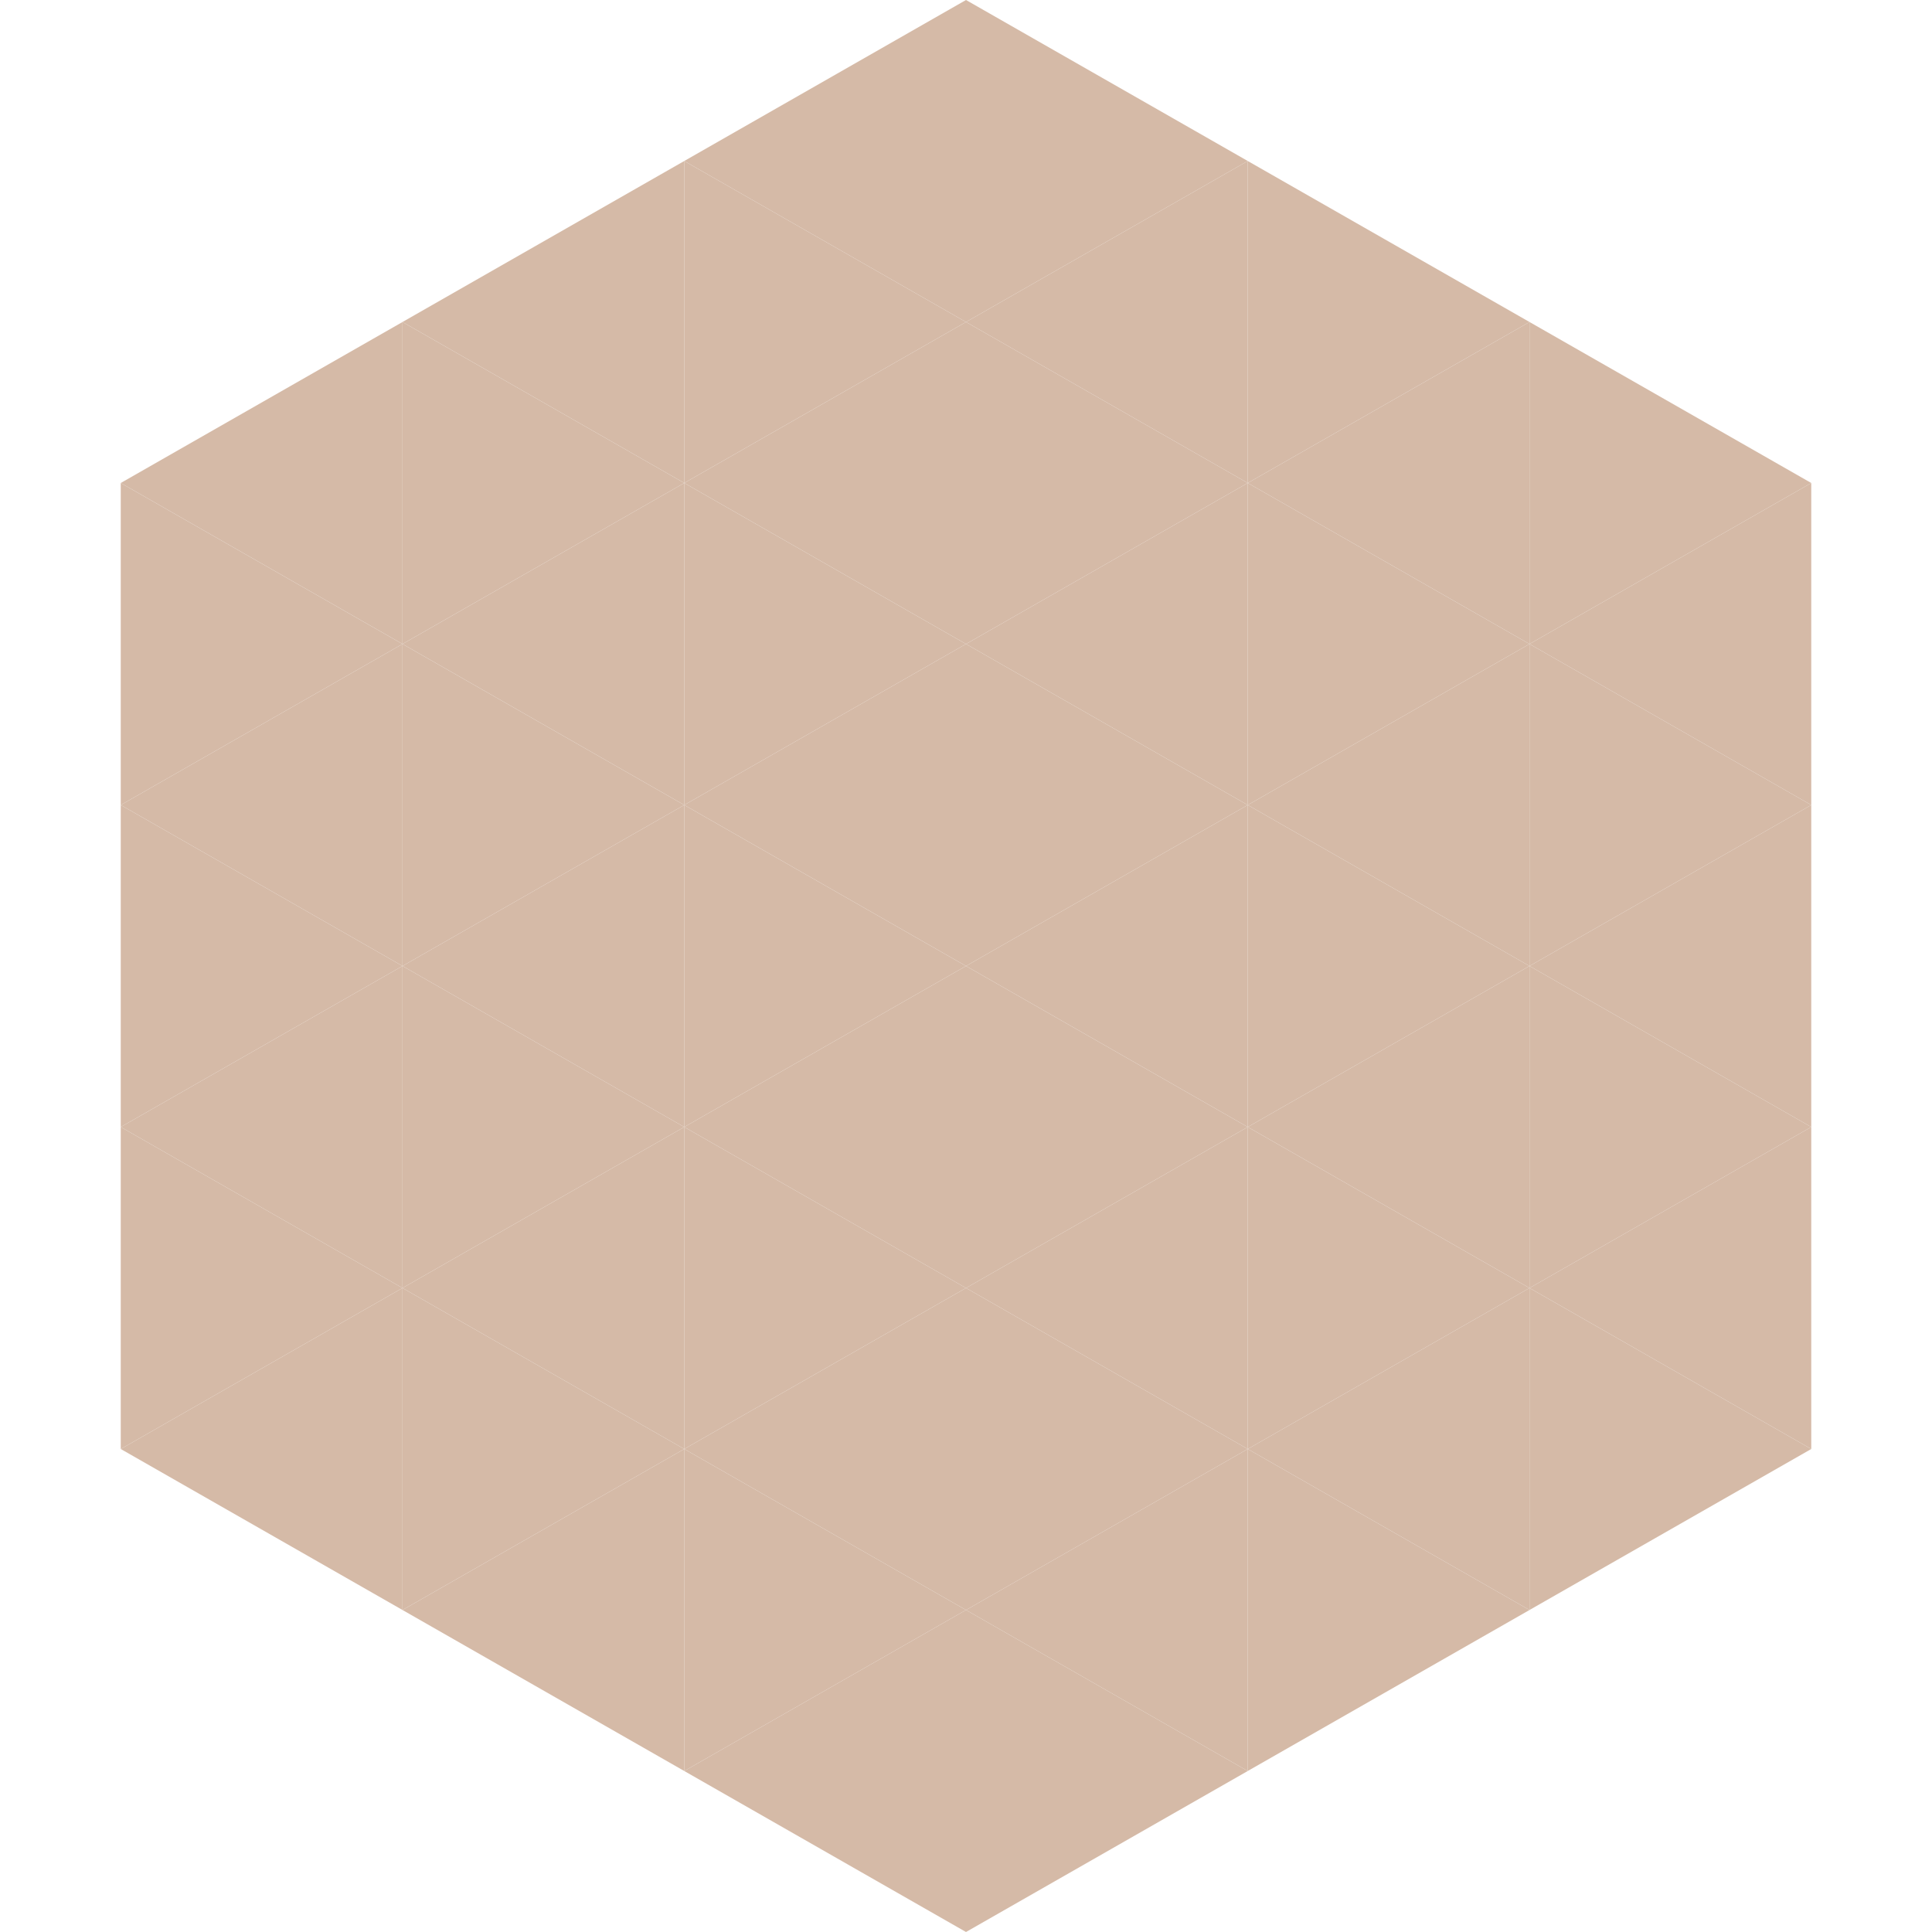
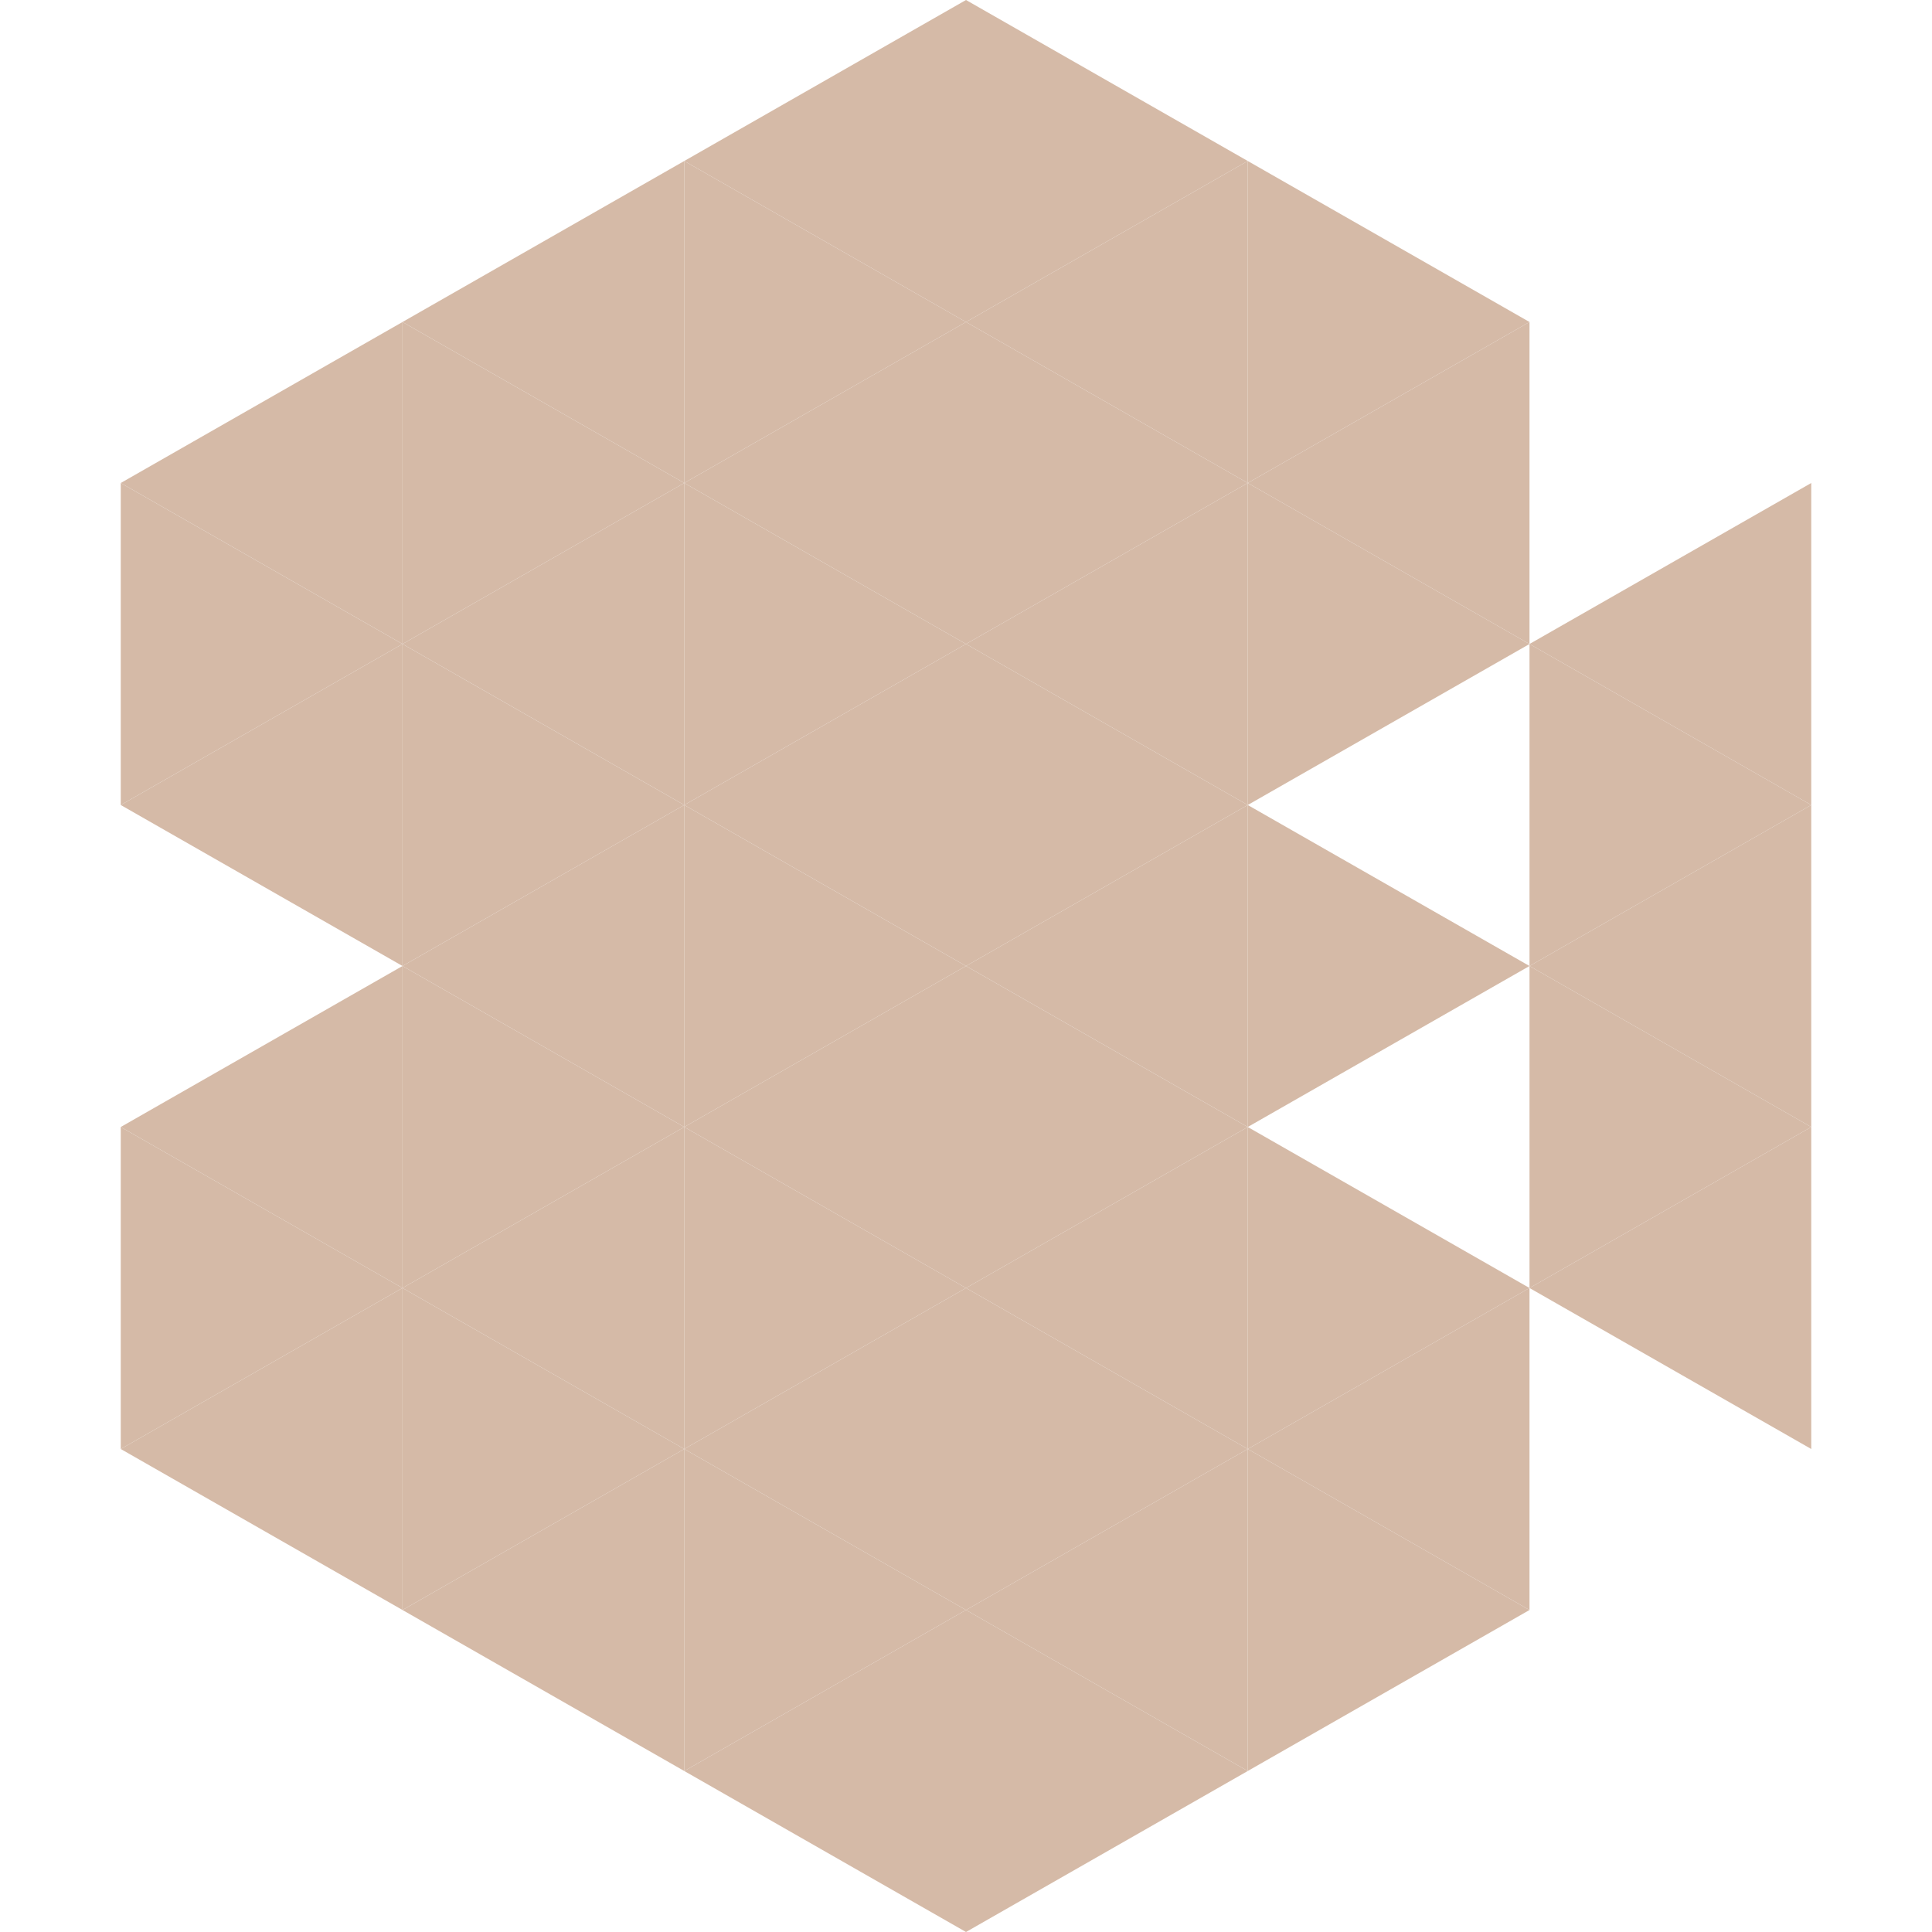
<svg xmlns="http://www.w3.org/2000/svg" width="240" height="240">
  <polygon points="50,40 15,60 50,80" style="fill:rgb(213,186,167)" />
-   <polygon points="190,40 225,60 190,80" style="fill:rgb(213,186,167)" />
  <polygon points="15,60 50,80 15,100" style="fill:rgb(213,186,167)" />
  <polygon points="225,60 190,80 225,100" style="fill:rgb(213,186,167)" />
  <polygon points="50,80 15,100 50,120" style="fill:rgb(213,186,167)" />
  <polygon points="190,80 225,100 190,120" style="fill:rgb(213,186,167)" />
-   <polygon points="15,100 50,120 15,140" style="fill:rgb(213,186,167)" />
  <polygon points="225,100 190,120 225,140" style="fill:rgb(213,186,167)" />
  <polygon points="50,120 15,140 50,160" style="fill:rgb(213,186,167)" />
  <polygon points="190,120 225,140 190,160" style="fill:rgb(213,186,167)" />
  <polygon points="15,140 50,160 15,180" style="fill:rgb(213,186,167)" />
  <polygon points="225,140 190,160 225,180" style="fill:rgb(213,186,167)" />
  <polygon points="50,160 15,180 50,200" style="fill:rgb(213,186,167)" />
-   <polygon points="190,160 225,180 190,200" style="fill:rgb(213,186,167)" />
  <polygon points="15,180 50,200 15,220" style="fill:rgb(255,255,255); fill-opacity:0" />
  <polygon points="225,180 190,200 225,220" style="fill:rgb(255,255,255); fill-opacity:0" />
  <polygon points="50,0 85,20 50,40" style="fill:rgb(255,255,255); fill-opacity:0" />
  <polygon points="190,0 155,20 190,40" style="fill:rgb(255,255,255); fill-opacity:0" />
  <polygon points="85,20 50,40 85,60" style="fill:rgb(213,186,167)" />
  <polygon points="155,20 190,40 155,60" style="fill:rgb(213,186,167)" />
  <polygon points="50,40 85,60 50,80" style="fill:rgb(213,186,167)" />
  <polygon points="190,40 155,60 190,80" style="fill:rgb(213,186,167)" />
  <polygon points="85,60 50,80 85,100" style="fill:rgb(213,186,167)" />
  <polygon points="155,60 190,80 155,100" style="fill:rgb(213,186,167)" />
  <polygon points="50,80 85,100 50,120" style="fill:rgb(213,186,167)" />
-   <polygon points="190,80 155,100 190,120" style="fill:rgb(213,186,167)" />
  <polygon points="85,100 50,120 85,140" style="fill:rgb(213,186,167)" />
  <polygon points="155,100 190,120 155,140" style="fill:rgb(213,186,167)" />
  <polygon points="50,120 85,140 50,160" style="fill:rgb(213,186,167)" />
-   <polygon points="190,120 155,140 190,160" style="fill:rgb(213,186,167)" />
  <polygon points="85,140 50,160 85,180" style="fill:rgb(213,186,167)" />
  <polygon points="155,140 190,160 155,180" style="fill:rgb(213,186,167)" />
  <polygon points="50,160 85,180 50,200" style="fill:rgb(213,186,167)" />
  <polygon points="190,160 155,180 190,200" style="fill:rgb(213,186,167)" />
  <polygon points="85,180 50,200 85,220" style="fill:rgb(213,186,167)" />
  <polygon points="155,180 190,200 155,220" style="fill:rgb(213,186,167)" />
  <polygon points="120,0 85,20 120,40" style="fill:rgb(213,186,167)" />
  <polygon points="120,0 155,20 120,40" style="fill:rgb(213,186,167)" />
  <polygon points="85,20 120,40 85,60" style="fill:rgb(213,186,167)" />
  <polygon points="155,20 120,40 155,60" style="fill:rgb(213,186,167)" />
  <polygon points="120,40 85,60 120,80" style="fill:rgb(213,186,167)" />
  <polygon points="120,40 155,60 120,80" style="fill:rgb(213,186,167)" />
  <polygon points="85,60 120,80 85,100" style="fill:rgb(213,186,167)" />
  <polygon points="155,60 120,80 155,100" style="fill:rgb(213,186,167)" />
  <polygon points="120,80 85,100 120,120" style="fill:rgb(213,186,167)" />
  <polygon points="120,80 155,100 120,120" style="fill:rgb(213,186,167)" />
  <polygon points="85,100 120,120 85,140" style="fill:rgb(213,186,167)" />
  <polygon points="155,100 120,120 155,140" style="fill:rgb(213,186,167)" />
  <polygon points="120,120 85,140 120,160" style="fill:rgb(213,186,167)" />
  <polygon points="120,120 155,140 120,160" style="fill:rgb(213,186,167)" />
  <polygon points="85,140 120,160 85,180" style="fill:rgb(213,186,167)" />
  <polygon points="155,140 120,160 155,180" style="fill:rgb(213,186,167)" />
  <polygon points="120,160 85,180 120,200" style="fill:rgb(213,186,167)" />
  <polygon points="120,160 155,180 120,200" style="fill:rgb(213,186,167)" />
  <polygon points="85,180 120,200 85,220" style="fill:rgb(213,186,167)" />
  <polygon points="155,180 120,200 155,220" style="fill:rgb(213,186,167)" />
  <polygon points="120,200 85,220 120,240" style="fill:rgb(213,186,167)" />
  <polygon points="120,200 155,220 120,240" style="fill:rgb(213,186,167)" />
  <polygon points="85,220 120,240 85,260" style="fill:rgb(255,255,255); fill-opacity:0" />
  <polygon points="155,220 120,240 155,260" style="fill:rgb(255,255,255); fill-opacity:0" />
</svg>